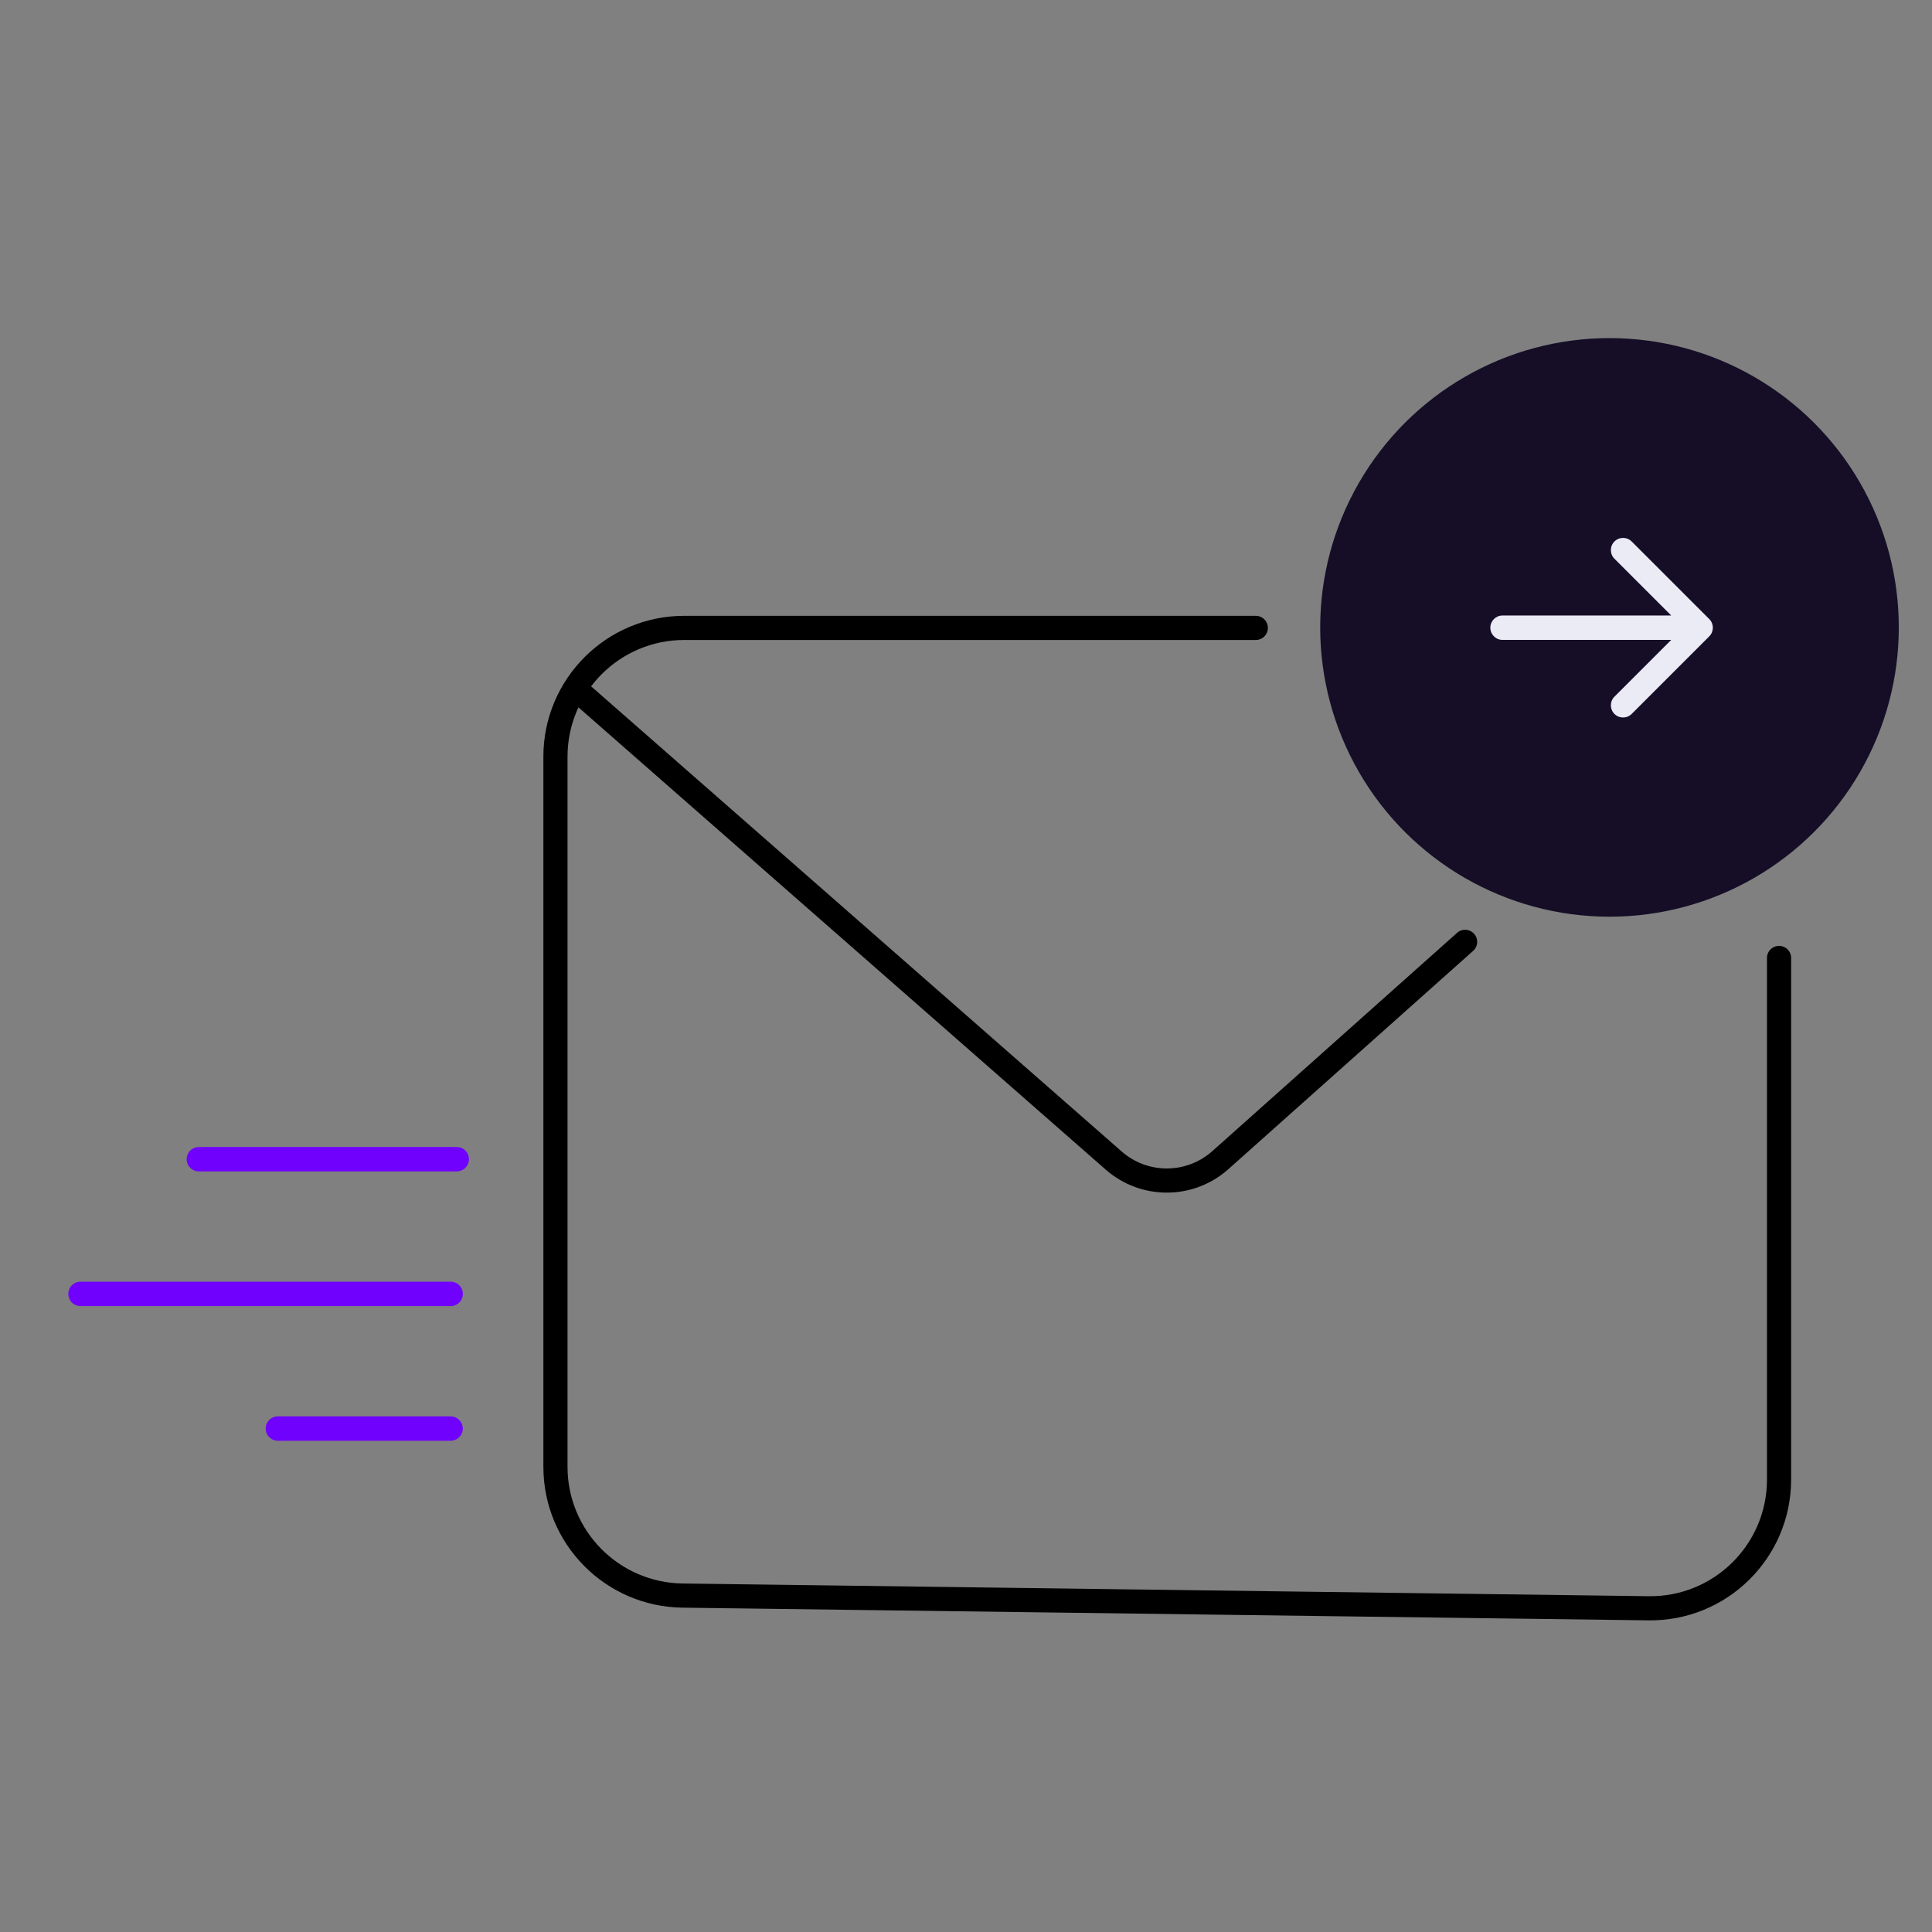
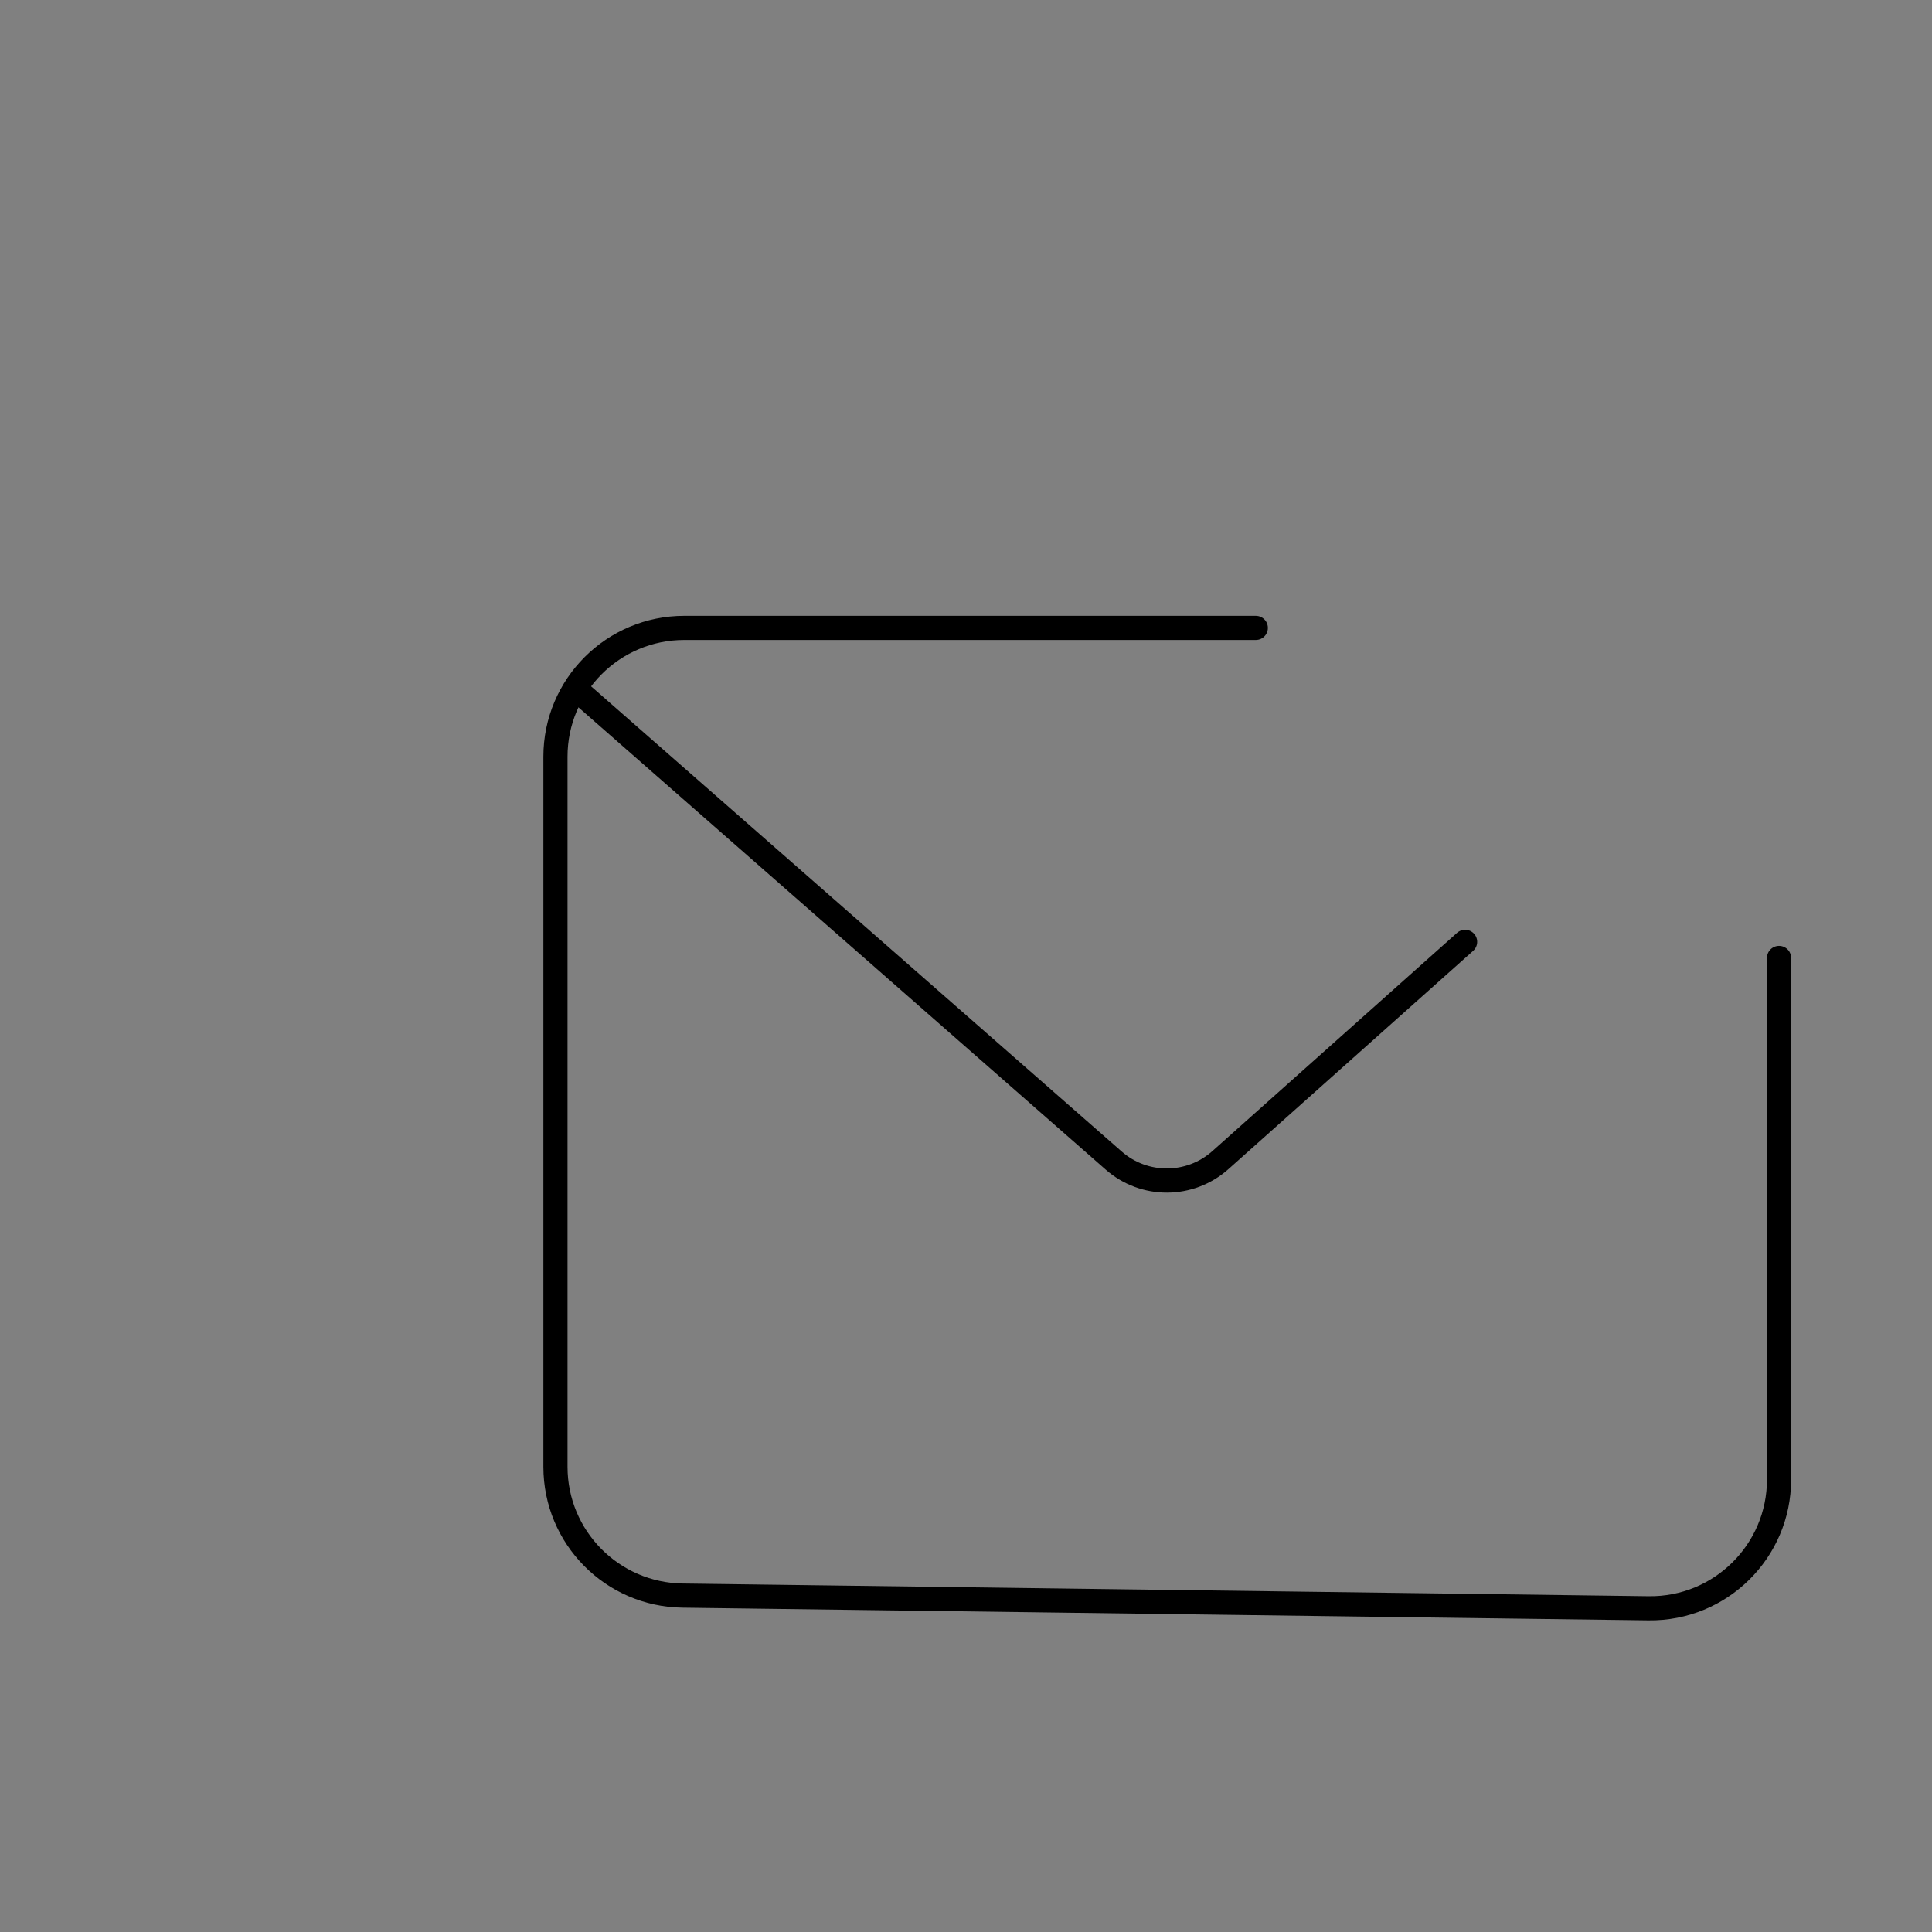
<svg xmlns="http://www.w3.org/2000/svg" fill="none" viewBox="0 0 120 120" height="120" width="120">
  <rect x="0" y="0" width="120" height="120" fill="#808080" stroke="none" />
  <path stroke-linecap="round" stroke-width="1.5" stroke="black" d="M78 39H42.5C38.082 39 34.5 42.582 34.5 47V91.105C34.5 95.482 38.018 99.046 42.395 99.104L102.395 99.893C106.854 99.952 110.5 96.353 110.5 91.894V59.5" />
  <path stroke-linejoin="round" stroke-linecap="round" stroke-width="1.5" stroke="black" d="M91 58.5L75.8 72.057C73.915 73.738 71.074 73.75 69.175 72.085L36 43" />
-   <path stroke-linecap="round" stroke-width="1.515" stroke="#7001FD" d="M28.37 72L12.351 72" />
-   <path stroke-linecap="round" stroke-width="1.515" stroke="#7001FD" d="M27.987 88.73L17.258 88.73" />
-   <path stroke-linecap="round" stroke-width="1.515" stroke="#7001FD" d="M27.99 80.366L5 80.366" />
-   <circle fill="#150E26" transform="rotate(90 99.969 38.969)" r="17.969" cy="38.969" cx="99.969" />
-   <path fill="#EAEBF5" d="M106.167 39.523C106.462 39.228 106.462 38.748 106.167 38.452L101.347 33.633C101.051 33.337 100.572 33.337 100.276 33.633C99.98 33.928 99.98 34.408 100.276 34.704L104.56 38.988L100.276 43.272C99.98 43.568 99.98 44.047 100.276 44.343C100.572 44.639 101.051 44.639 101.347 44.343L106.167 39.523ZM93.324 38.23C92.906 38.23 92.567 38.569 92.567 38.988C92.567 39.406 92.906 39.745 93.324 39.745L93.324 38.23ZM105.631 38.23L93.324 38.23L93.324 39.745L105.631 39.745L105.631 38.23Z" />
</svg>